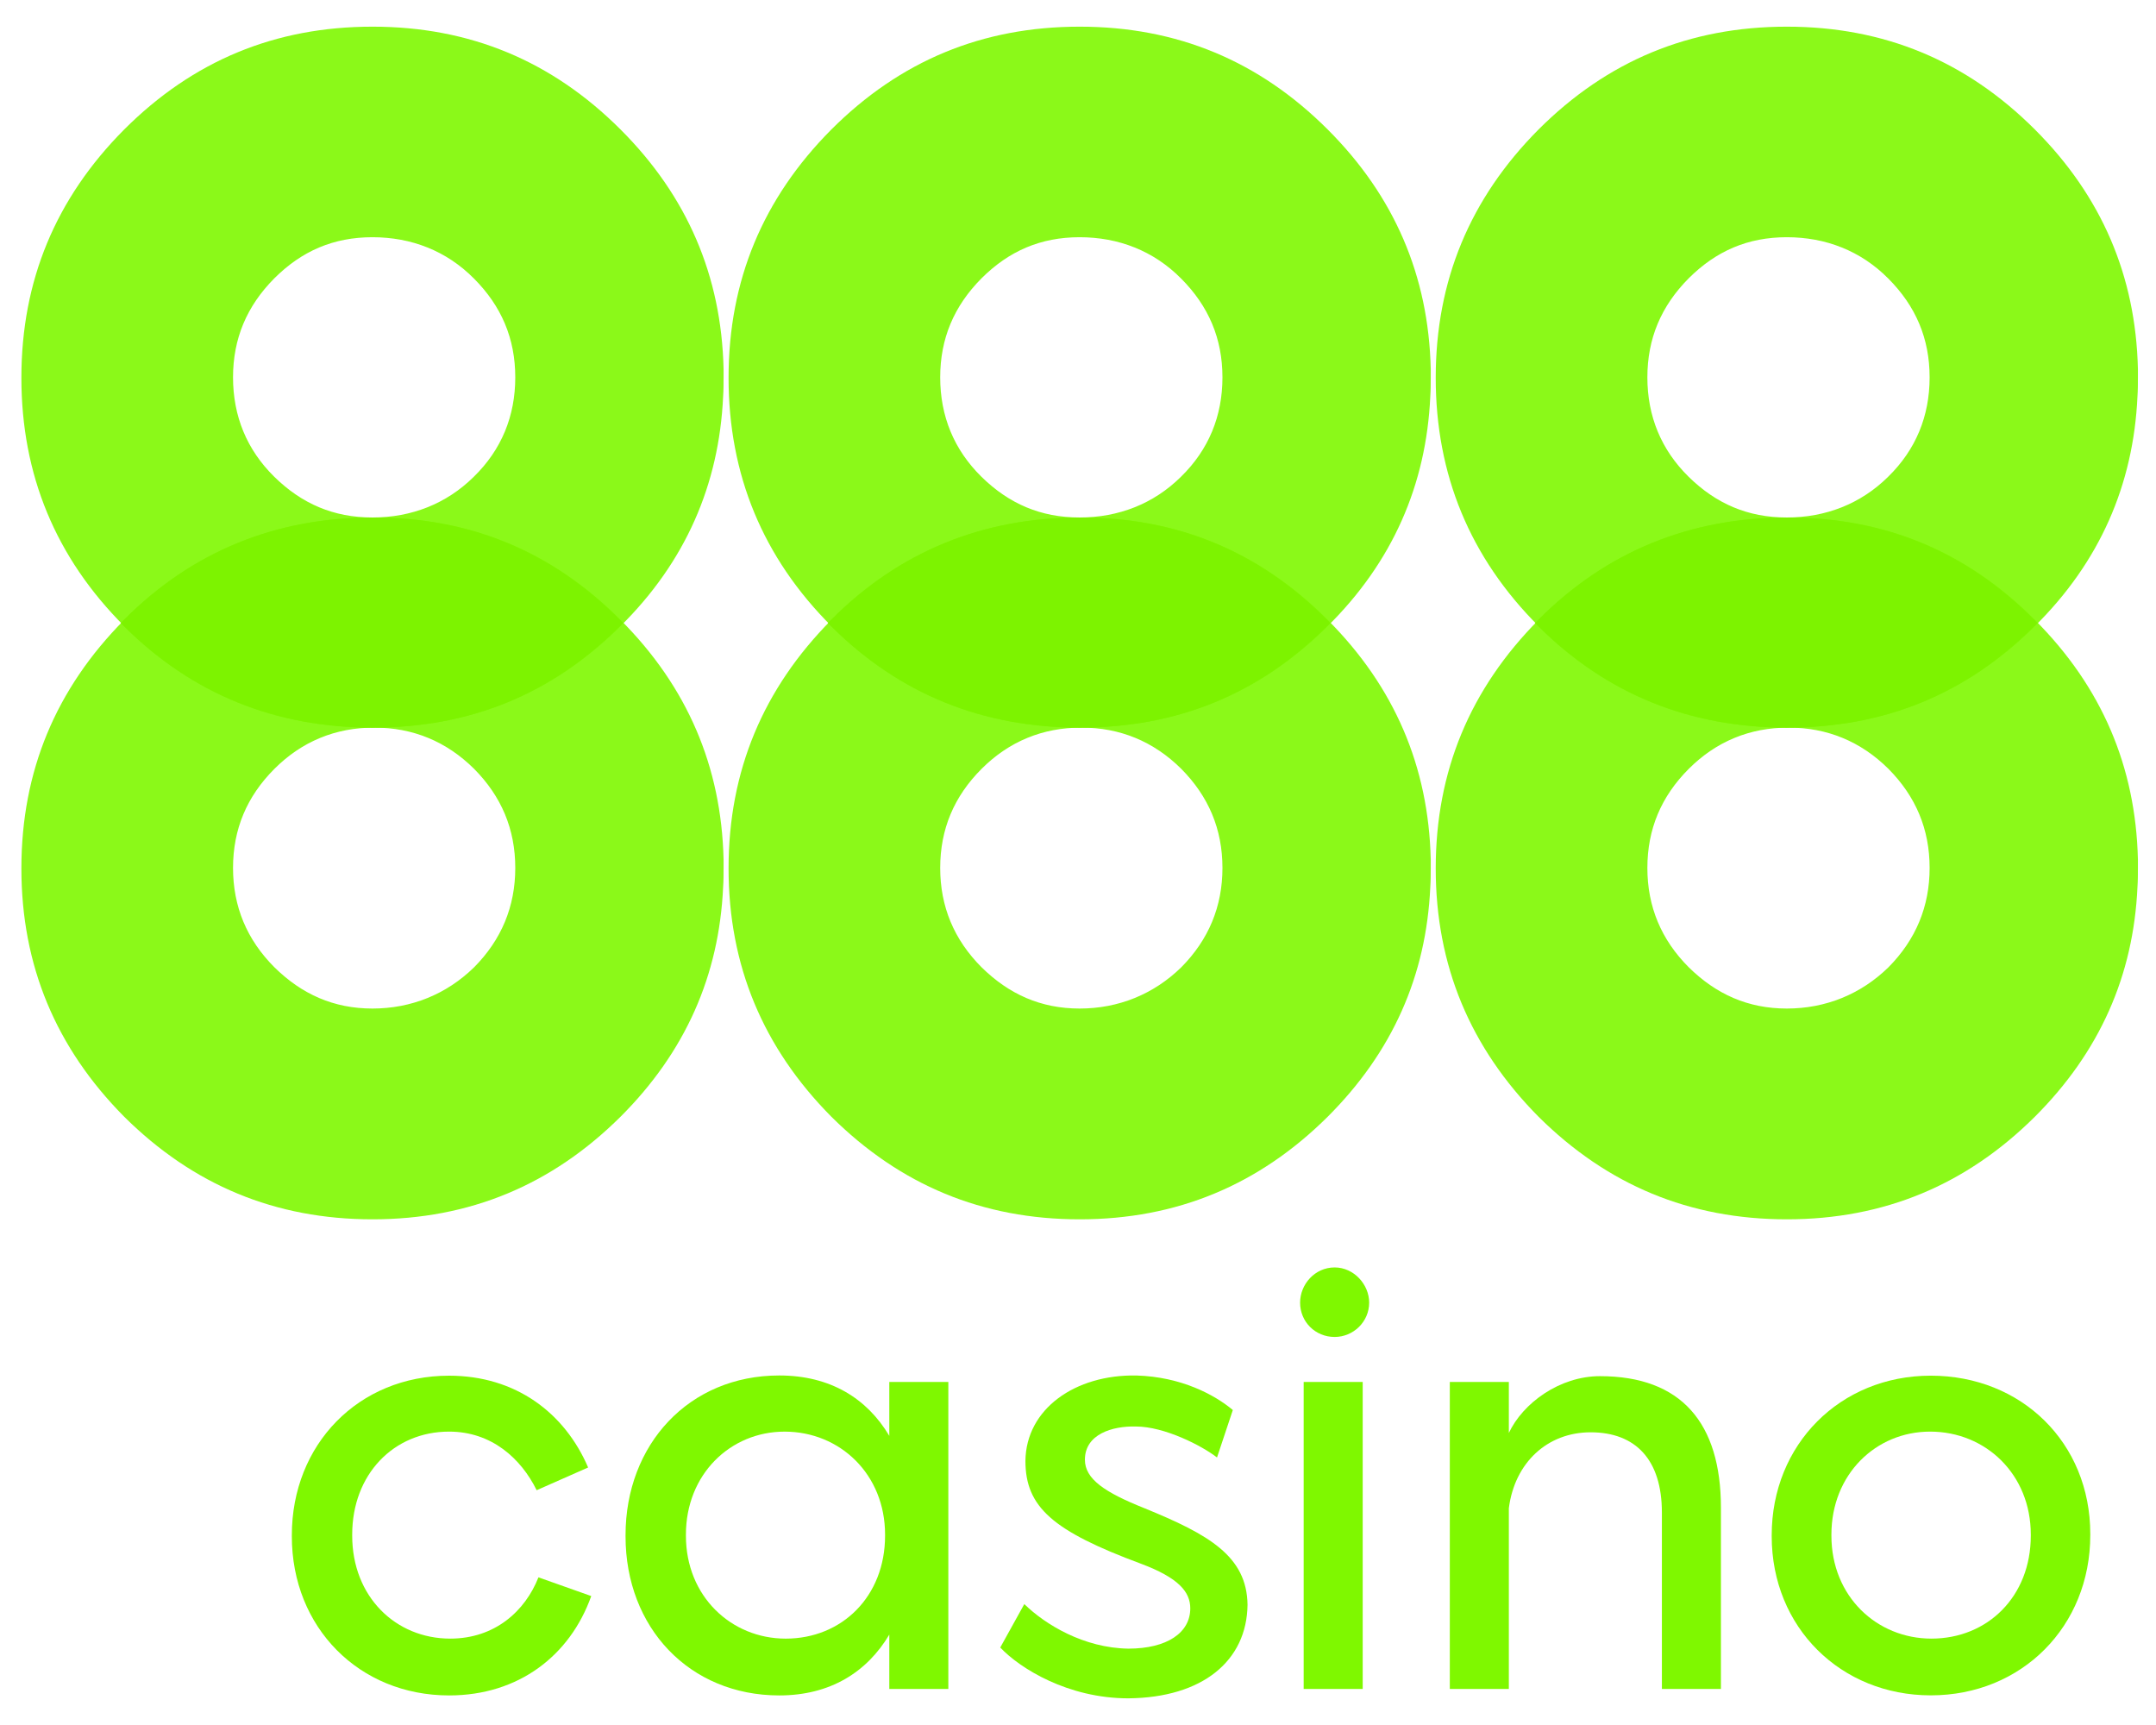
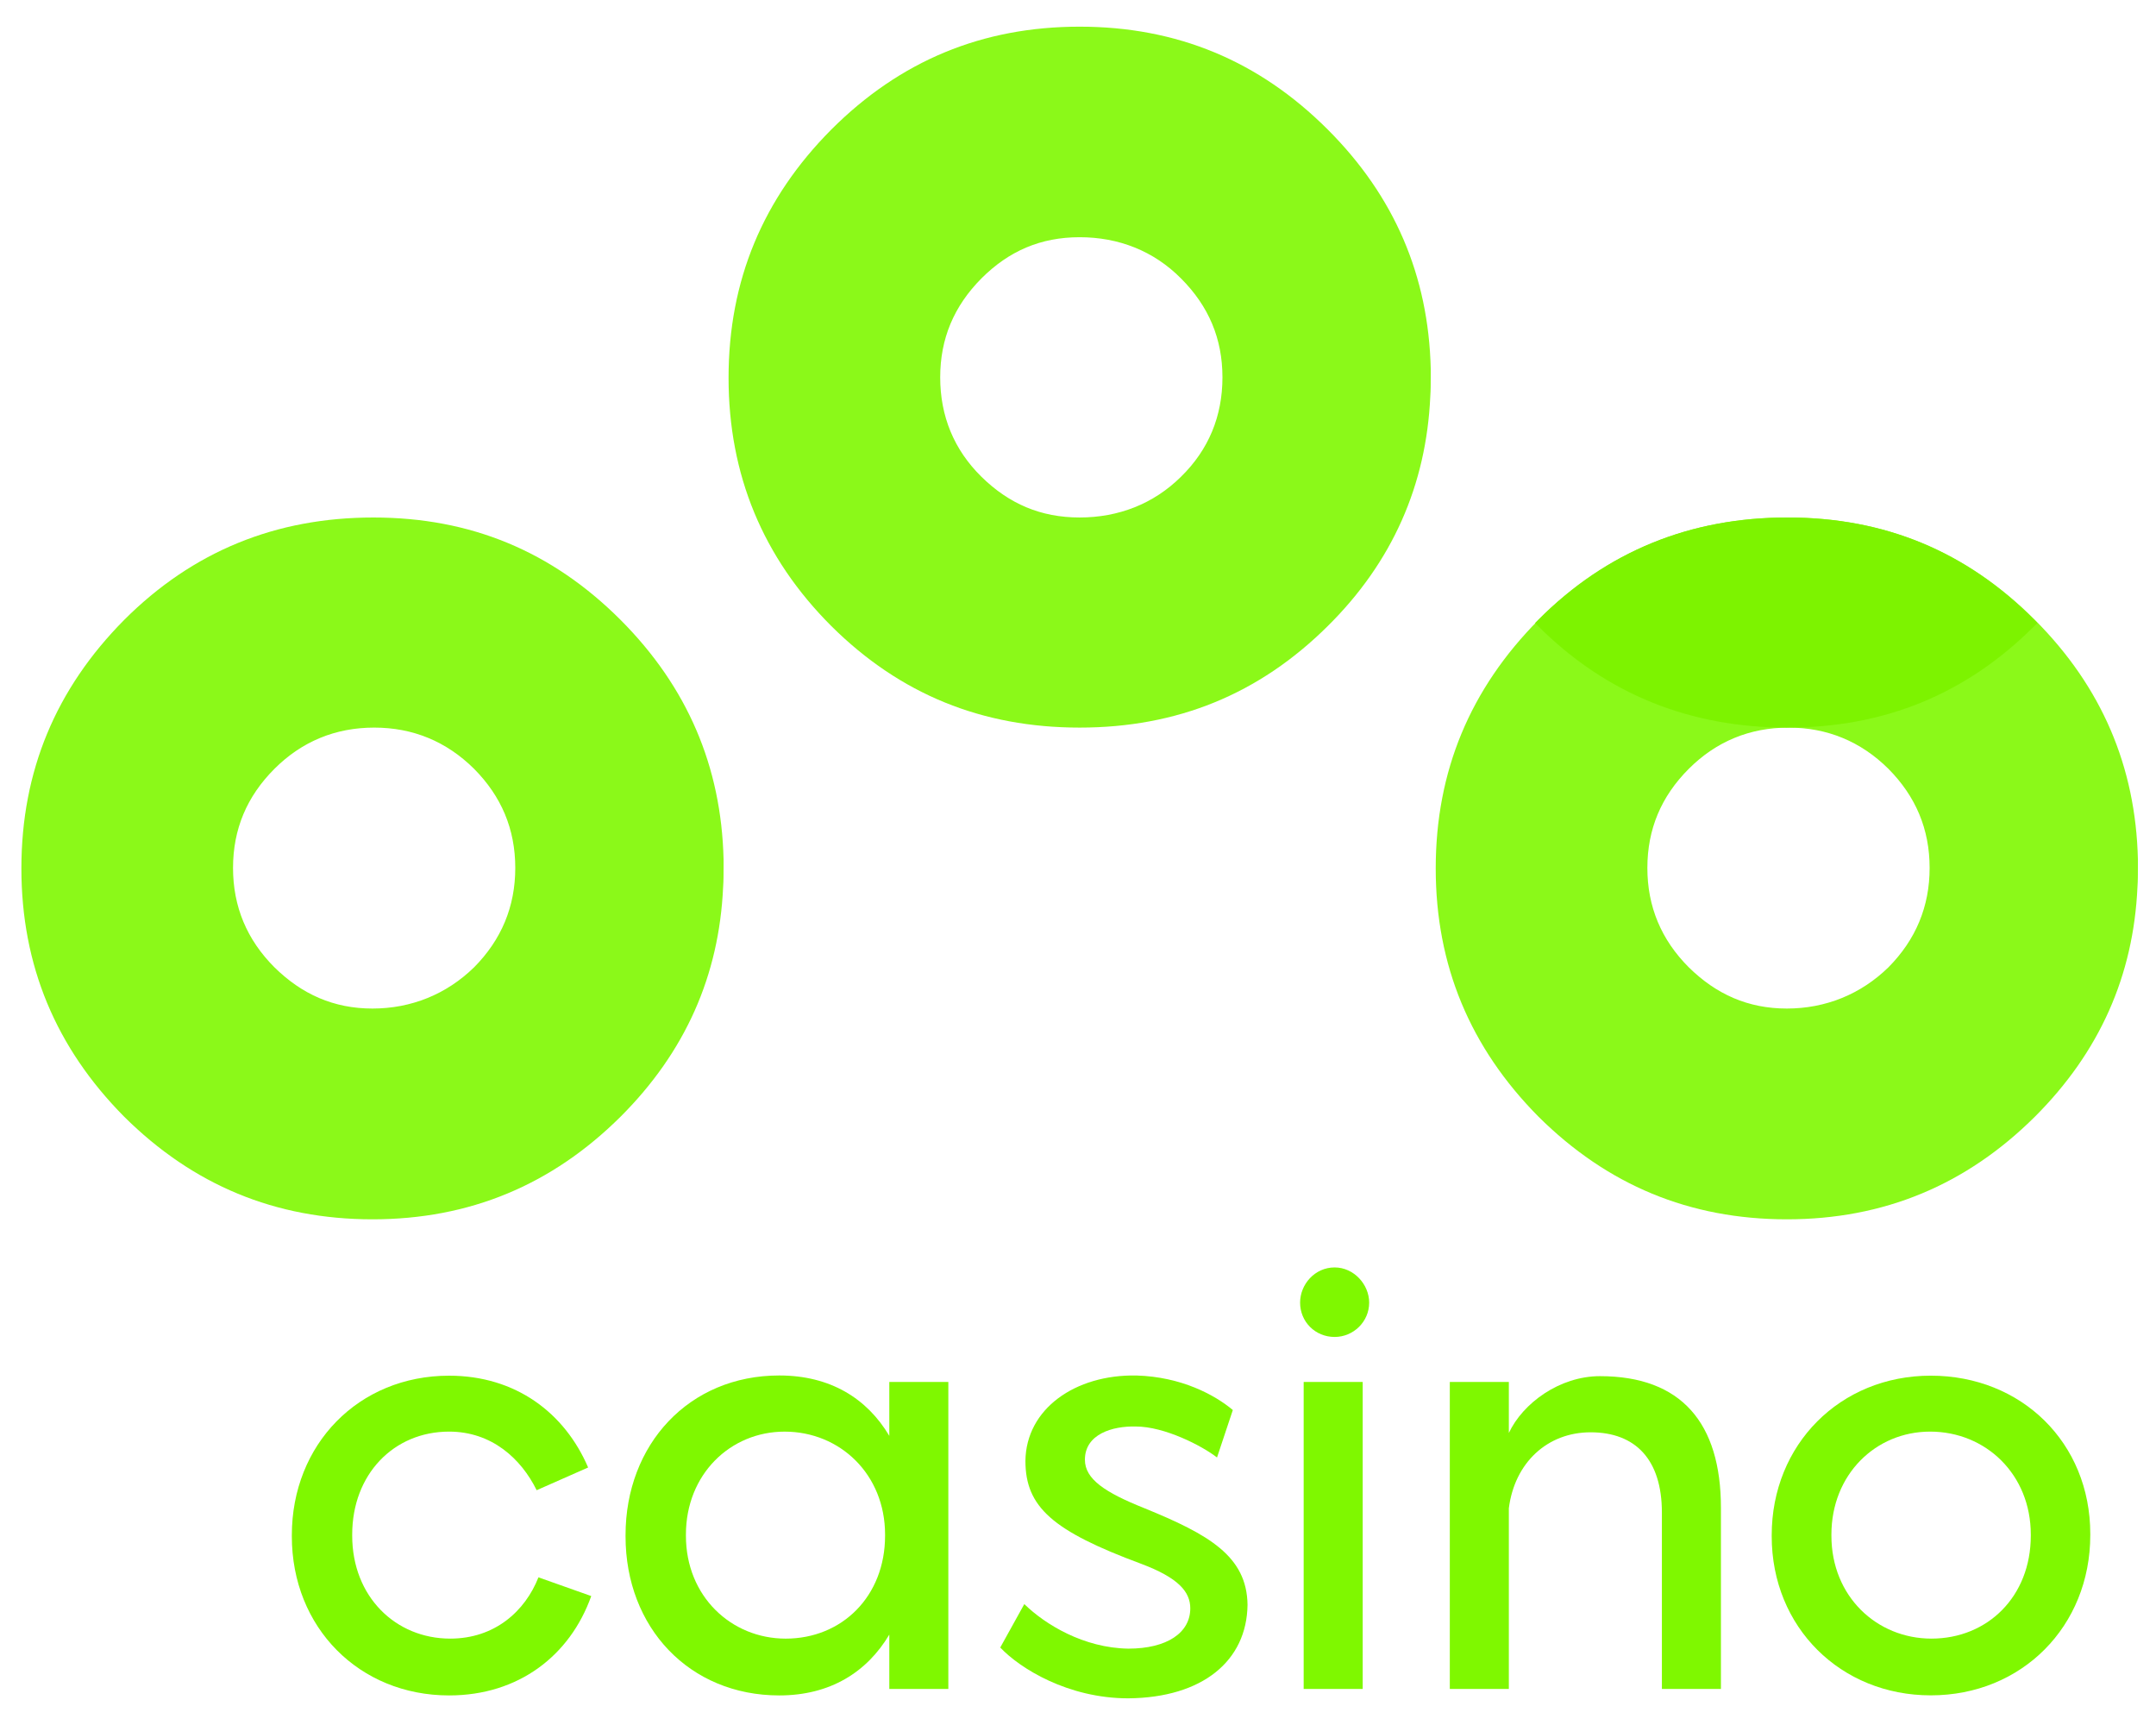
<svg xmlns="http://www.w3.org/2000/svg" width="250" height="200" viewBox="0 0 250 200" fill="none">
-   <path opacity="0.9" d="M125.398 84.359C129.867 84.359 133.768 85.961 136.971 89.138C140.148 92.341 141.75 96.139 141.75 100.633C141.75 105.102 140.148 108.951 136.971 112.154C133.768 115.28 129.686 116.933 125.191 116.933C120.697 116.933 117.003 115.28 113.825 112.154C110.622 108.951 109.021 105.102 109.021 100.633C109.021 96.139 110.622 92.341 113.825 89.138C117.003 85.961 120.903 84.359 125.398 84.359ZM96.389 71.883C88.484 79.865 84.481 89.397 84.481 100.685C84.481 111.948 88.484 121.48 96.389 129.462C104.371 137.392 113.903 141.37 125.191 141.37C136.454 141.37 145.986 137.392 153.968 129.462C161.459 121.97 165.386 113.136 165.851 102.829C165.902 102.08 165.902 101.383 165.902 100.685V99.626C165.644 88.854 161.692 79.632 153.968 71.883C145.986 63.901 136.557 60 125.295 60C114.006 60 104.371 63.901 96.389 71.883Z" fill="#7FF800" />
  <path opacity="0.9" d="M125.191 27.503C129.686 27.503 133.768 29.079 136.945 32.282C140.148 35.485 141.75 39.256 141.75 43.751C141.75 48.246 140.148 52.146 136.945 55.272C133.768 58.423 129.686 59.999 125.191 59.999C120.697 59.999 117.003 58.423 113.8 55.272C110.622 52.146 109.021 48.246 109.021 43.751C109.021 39.256 110.622 35.485 113.8 32.282C117.003 29.079 120.697 27.503 125.191 27.503ZM165.851 45.947C165.902 45.198 165.902 44.5 165.902 43.803V42.744C165.644 31.972 161.692 22.75 153.968 15.026C145.986 7.044 136.454 3.092 125.191 3.092C113.903 3.092 104.371 7.044 96.389 15.026C88.459 23.008 84.481 32.54 84.481 43.803C84.481 55.039 88.459 64.649 96.389 72.579C104.371 80.51 113.903 84.359 125.191 84.359C136.454 84.359 145.986 80.51 153.968 72.579C161.459 65.166 165.386 56.228 165.851 45.947Z" fill="#7FF800" />
-   <path fill-rule="evenodd" clip-rule="evenodd" d="M154.246 72.233C154.131 72.116 154.015 71.999 153.899 71.883C145.969 63.901 136.463 60 125.252 60C114.015 60 104.276 63.901 96.346 71.883C96.23 71.999 96.114 72.115 96 72.232C96.114 72.348 96.23 72.464 96.346 72.579C104.276 80.51 114.015 84.359 125.252 84.359C136.463 84.359 145.969 80.51 153.899 72.579C154.015 72.464 154.131 72.349 154.246 72.233Z" fill="#7DF300" />
  <path opacity="0.9" d="M207.398 84.359C211.867 84.359 215.768 85.961 218.971 89.138C222.148 92.341 223.75 96.139 223.75 100.633C223.75 105.102 222.148 108.951 218.971 112.154C215.768 115.28 211.686 116.933 207.191 116.933C202.697 116.933 199.003 115.28 195.825 112.154C192.622 108.951 191.021 105.102 191.021 100.633C191.021 96.139 192.622 92.341 195.825 89.138C199.003 85.961 202.903 84.359 207.398 84.359ZM178.389 71.883C170.484 79.865 166.48 89.397 166.48 100.685C166.48 111.948 170.484 121.48 178.389 129.462C186.371 137.392 195.903 141.37 207.191 141.37C218.454 141.37 227.986 137.392 235.968 129.462C243.459 121.97 247.386 113.136 247.851 102.829C247.902 102.08 247.902 101.383 247.902 100.685V99.626C247.644 88.854 243.692 79.632 235.968 71.883C227.986 63.901 218.557 60 207.295 60C196.006 60 186.371 63.901 178.389 71.883Z" fill="#7FF800" />
-   <path opacity="0.9" d="M207.191 27.503C211.686 27.503 215.768 29.079 218.945 32.282C222.148 35.485 223.75 39.256 223.75 43.751C223.75 48.246 222.148 52.146 218.945 55.272C215.768 58.423 211.686 59.999 207.191 59.999C202.697 59.999 199.003 58.423 195.8 55.272C192.622 52.146 191.021 48.246 191.021 43.751C191.021 39.256 192.622 35.485 195.8 32.282C199.003 29.079 202.697 27.503 207.191 27.503ZM247.851 45.947C247.902 45.198 247.902 44.5 247.902 43.803V42.744C247.644 31.972 243.692 22.75 235.968 15.026C227.986 7.044 218.454 3.092 207.191 3.092C195.903 3.092 186.371 7.044 178.389 15.026C170.459 23.008 166.48 32.54 166.48 43.803C166.48 55.039 170.459 64.649 178.389 72.579C186.371 80.51 195.903 84.359 207.191 84.359C218.454 84.359 227.986 80.51 235.968 72.579C243.459 65.166 247.386 56.228 247.851 45.947Z" fill="#7FF800" />
  <path fill-rule="evenodd" clip-rule="evenodd" d="M236.246 72.233C236.131 72.116 236.015 71.999 235.899 71.883C227.969 63.901 218.463 60 207.252 60C196.015 60 186.276 63.901 178.346 71.883C178.23 71.999 178.114 72.115 178 72.232C178.114 72.348 178.23 72.464 178.346 72.579C186.276 80.51 196.015 84.359 207.252 84.359C218.463 84.359 227.969 80.51 235.899 72.579C236.015 72.464 236.131 72.349 236.246 72.233Z" fill="#7DF300" />
  <path d="M33.84 178.127V177.996C33.84 167.482 41.563 159.5 52.077 159.5C59.801 159.5 65.484 163.814 68.196 170.143L62.229 172.778C60.421 169.11 57.011 165.984 52.077 165.984C45.645 165.984 40.84 170.944 40.84 177.918V178.049C40.84 185.101 45.852 189.984 52.206 189.984C57.373 189.984 60.886 186.806 62.436 182.88L68.558 185.05C66.104 191.947 60.137 196.571 52.077 196.571C41.641 196.571 33.84 188.692 33.84 178.127Z" fill="#7FF800" />
  <path d="M102.629 177.921C102.629 170.946 97.411 165.986 90.979 165.986C84.676 165.986 79.536 170.946 79.536 177.921V178.052C79.536 185.104 84.805 189.986 91.108 189.986C97.618 189.986 102.629 185.104 102.629 178.052V177.921ZM109.965 160.226V195.822H103.12V189.519C100.537 193.859 96.275 196.571 90.359 196.571C79.923 196.571 72.535 188.693 72.535 178.127V177.996C72.535 167.482 79.871 159.475 90.359 159.475C96.275 159.475 100.537 162.135 103.12 166.475V160.224L109.965 160.226Z" fill="#7FF800" />
  <path d="M115.984 191.018L118.774 185.981C121.202 188.357 125.671 191.07 130.838 191.147C135.307 191.147 138.019 189.314 138.019 186.472C138.019 184.56 136.65 182.933 132.31 181.305C122.081 177.508 118.903 174.744 118.903 169.371C118.98 163.352 124.664 159.348 131.768 159.478C136.986 159.628 140.86 161.725 142.953 163.481L141.119 168.984C139.362 167.615 135.022 165.393 131.716 165.393C129.004 165.318 125.801 166.272 125.801 169.242C125.801 171.489 128.125 173.039 132.723 174.873C140.189 177.921 144.58 180.427 144.658 186.059C144.581 192.568 139.44 196.83 130.838 196.908C123.837 196.908 118.283 193.446 115.984 191.018" fill="#7FF800" />
  <path d="M151.167 160.227H158.013V195.823H151.167V160.227ZM150.754 151.031C150.754 148.912 152.459 146.949 154.758 146.949C156.979 146.949 158.762 148.912 158.762 151.031C158.762 153.252 156.928 155.009 154.758 155.009C152.511 155.009 150.754 153.252 150.754 151.031Z" fill="#7FF800" />
  <path d="M168.113 160.226H174.959V166.142C176.586 162.68 180.848 159.555 185.524 159.555C194.953 159.555 199.551 164.979 199.551 174.821V195.823H192.705V175.364C192.705 169.242 189.657 166.064 184.439 166.064C179.428 166.064 175.63 169.578 174.959 174.873V195.823H168.113V160.226Z" fill="#7FF800" />
  <path d="M235.482 178.05V177.919C235.482 170.944 230.264 165.984 223.806 165.984C217.503 165.984 212.362 170.944 212.362 177.919V178.05C212.362 185.102 217.632 189.984 223.961 189.984C230.47 189.984 235.482 185.102 235.482 178.05ZM205.439 178.125V177.994C205.439 167.48 213.37 159.498 223.883 159.498C234.397 159.498 242.379 167.274 242.379 177.839V177.989C242.379 188.554 234.449 196.562 223.883 196.562C213.447 196.562 205.439 188.683 205.439 178.118" fill="#7FF800" />
  <path opacity="0.9" d="M43.398 84.359C47.867 84.359 51.767 85.961 54.971 89.138C58.148 92.341 59.749 96.139 59.749 100.633C59.749 105.102 58.148 108.951 54.971 112.154C51.767 115.28 47.686 116.933 43.191 116.933C38.697 116.933 35.003 115.28 31.825 112.154C28.622 108.951 27.021 105.102 27.021 100.633C27.021 96.139 28.622 92.341 31.825 89.138C35.003 85.961 38.903 84.359 43.398 84.359ZM14.389 71.883C6.484 79.865 2.48 89.397 2.48 100.685C2.48 111.948 6.484 121.48 14.389 129.462C22.371 137.392 31.903 141.37 43.191 141.37C54.454 141.37 63.986 137.392 71.968 129.462C79.459 121.97 83.386 113.136 83.851 102.829C83.902 102.08 83.902 101.383 83.902 100.685V99.626C83.644 88.854 79.692 79.632 71.968 71.883C63.986 63.901 54.557 60 43.295 60C32.006 60 22.371 63.901 14.389 71.883Z" fill="#7FF800" />
-   <path opacity="0.9" d="M43.191 27.503C47.686 27.503 51.767 29.079 54.945 32.282C58.148 35.485 59.749 39.256 59.749 43.751C59.749 48.246 58.148 52.146 54.945 55.272C51.767 58.423 47.686 59.999 43.191 59.999C38.697 59.999 35.003 58.423 31.799 55.272C28.622 52.146 27.021 48.246 27.021 43.751C27.021 39.256 28.622 35.485 31.799 32.282C35.003 29.079 38.697 27.503 43.191 27.503ZM83.851 45.947C83.902 45.198 83.902 44.5 83.902 43.803V42.744C83.644 31.972 79.692 22.75 71.968 15.026C63.986 7.044 54.454 3.092 43.191 3.092C31.903 3.092 22.371 7.044 14.389 15.026C6.459 23.008 2.48 32.54 2.48 43.803C2.48 55.039 6.459 64.649 14.389 72.579C22.371 80.51 31.903 84.359 43.191 84.359C54.454 84.359 63.986 80.51 71.968 72.579C79.459 65.166 83.386 56.228 83.851 45.947Z" fill="#7FF800" />
-   <path fill-rule="evenodd" clip-rule="evenodd" d="M72.246 72.233C72.131 72.116 72.016 71.999 71.899 71.883C63.969 63.901 54.463 60 43.252 60C32.015 60 22.276 63.901 14.346 71.883C14.23 71.999 14.114 72.115 14 72.232C14.114 72.348 14.23 72.464 14.346 72.579C22.276 80.51 32.015 84.359 43.252 84.359C54.463 84.359 63.969 80.51 71.899 72.579C72.016 72.464 72.131 72.349 72.246 72.233Z" fill="#7DF300" />
</svg>